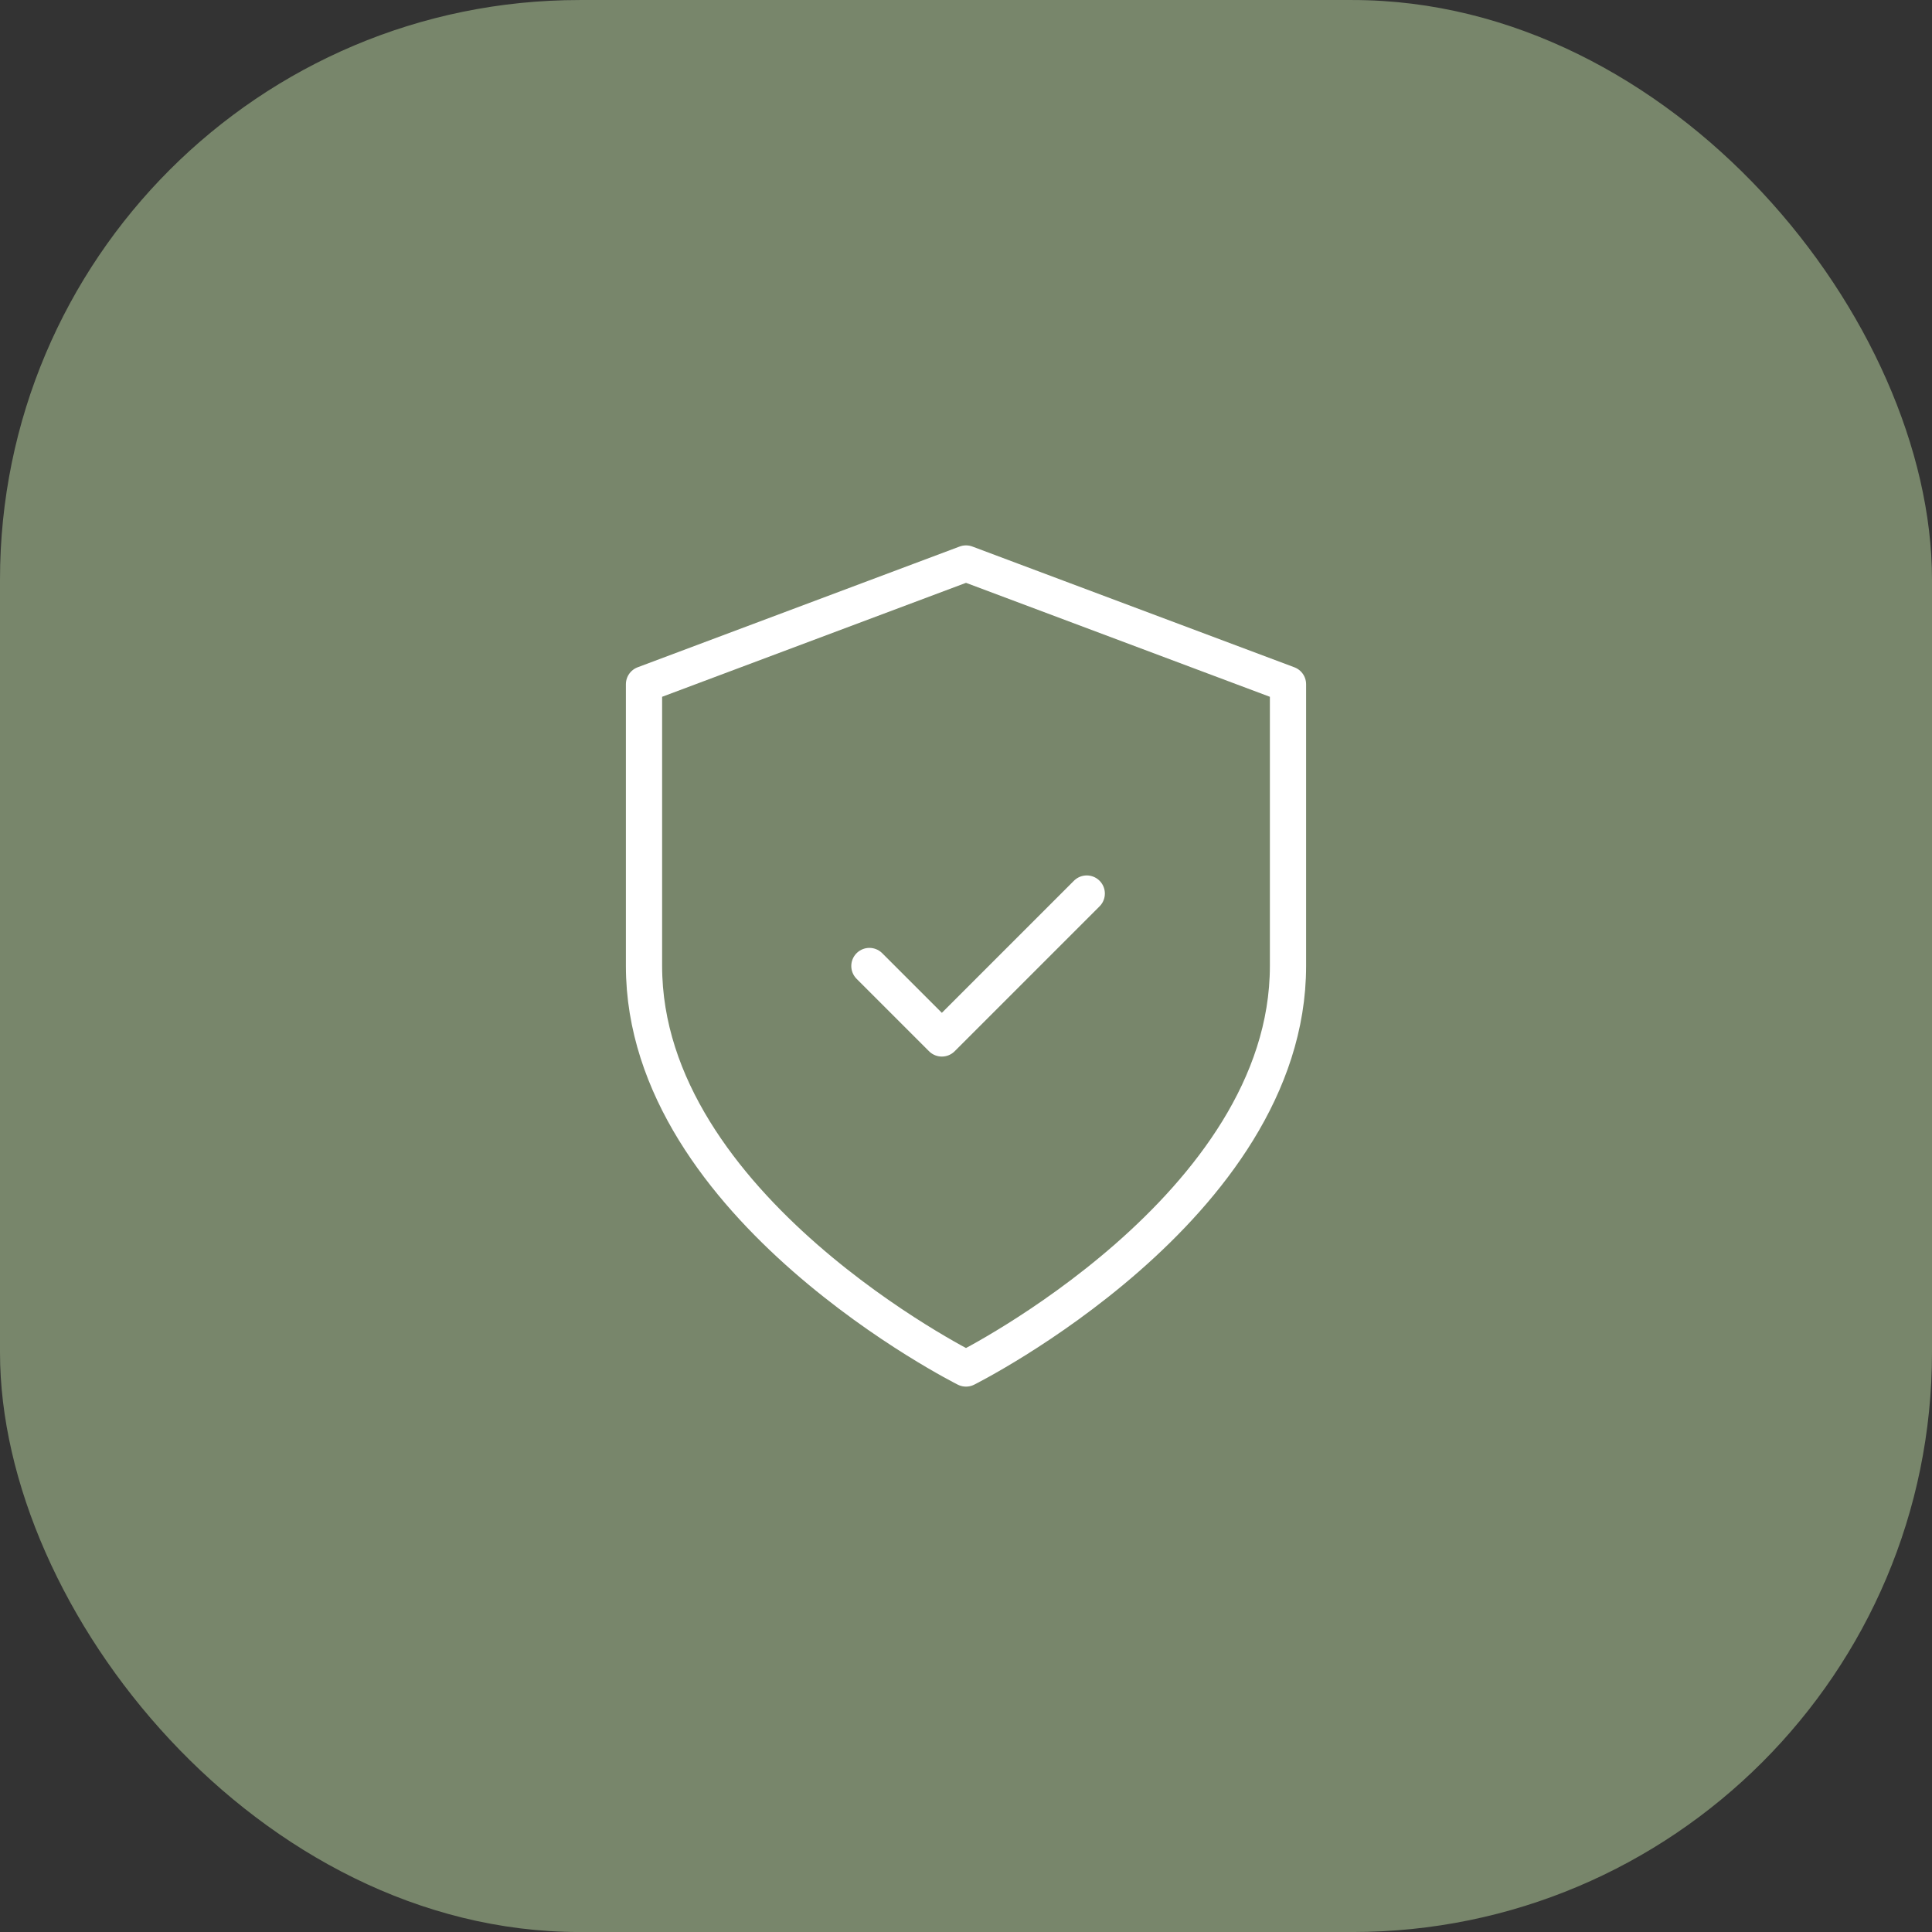
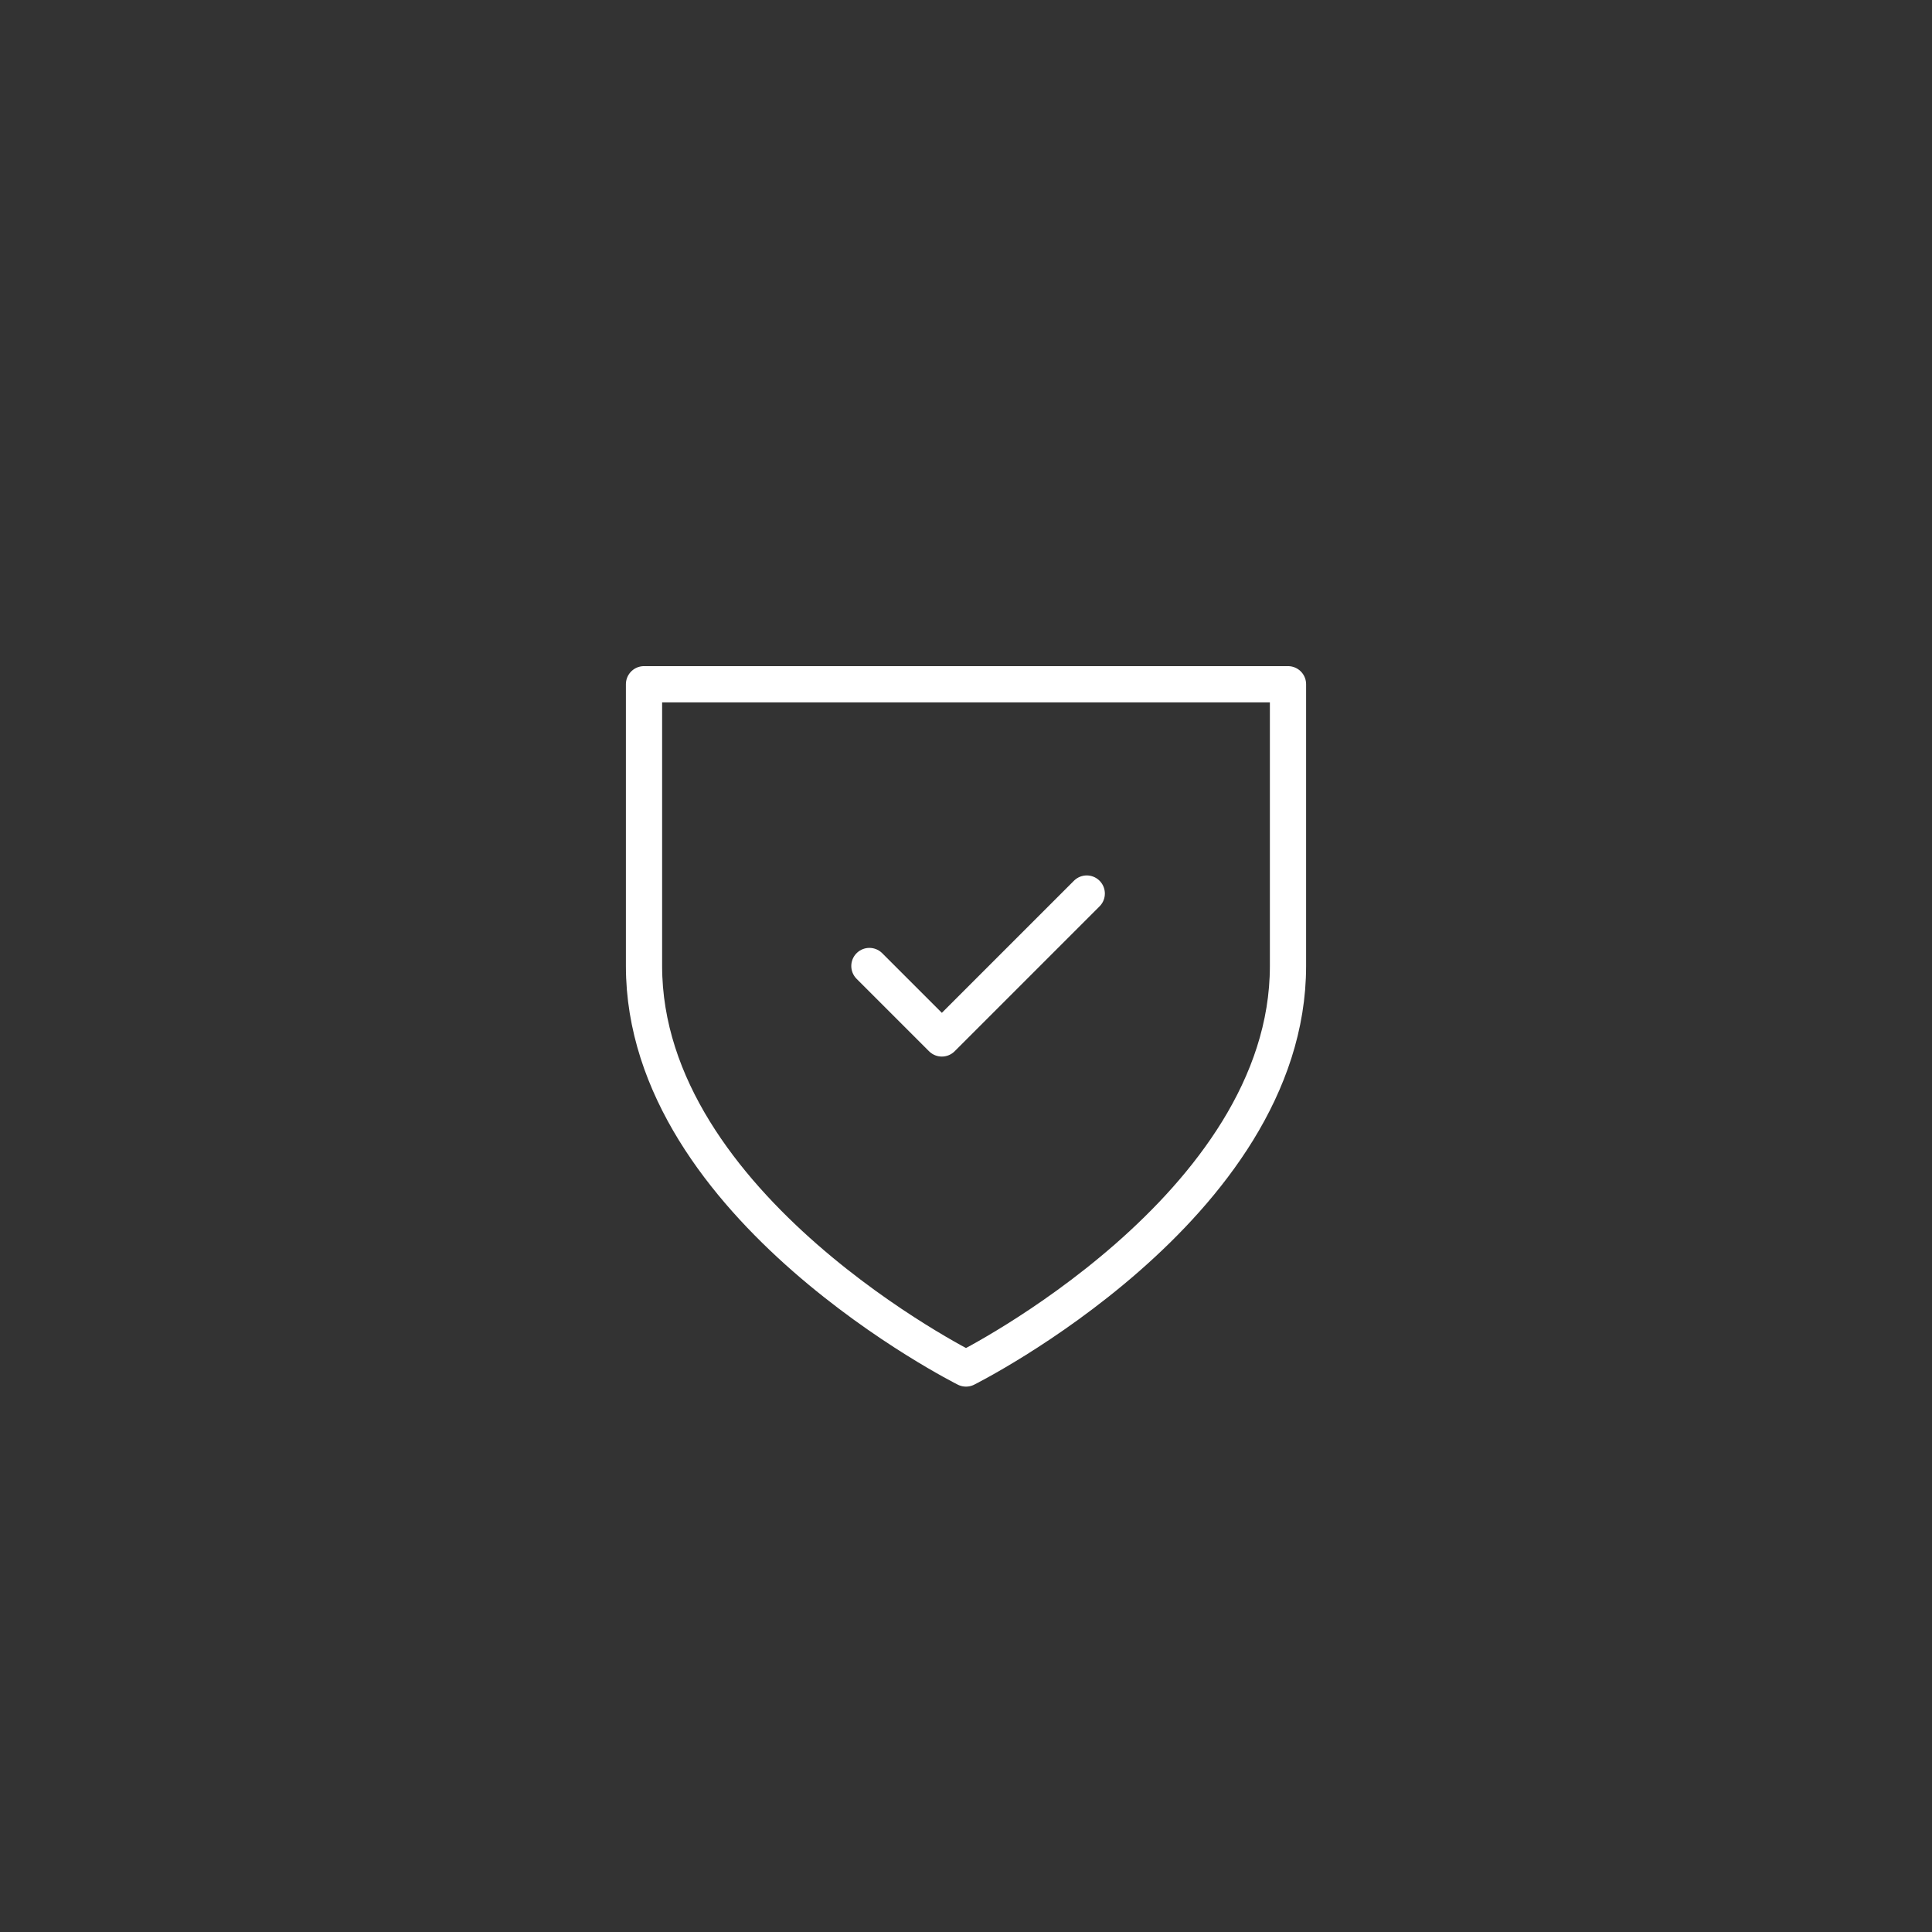
<svg xmlns="http://www.w3.org/2000/svg" width="80" height="80" viewBox="0 0 80 80" fill="none">
  <rect x="0" y="0" width="80" height="80" fill="#333333" stroke="none" />
-   <rect y="0.001" width="80" height="80" rx="24" fill="#78866B" />
-   <path d="M40 56.667C40 56.667 53.333 50 53.333 40V28.333L40 23.333L26.667 28.333V40C26.667 50 40 56.667 40 56.667Z" stroke="white" stroke-width="1.5" stroke-linecap="round" stroke-linejoin="round" />
+   <path d="M40 56.667C40 56.667 53.333 50 53.333 40V28.333L26.667 28.333V40C26.667 50 40 56.667 40 56.667Z" stroke="white" stroke-width="1.5" stroke-linecap="round" stroke-linejoin="round" />
  <path d="M36 40L39 43L45 37" stroke="white" stroke-width="1.5" stroke-linecap="round" stroke-linejoin="round" />
</svg>